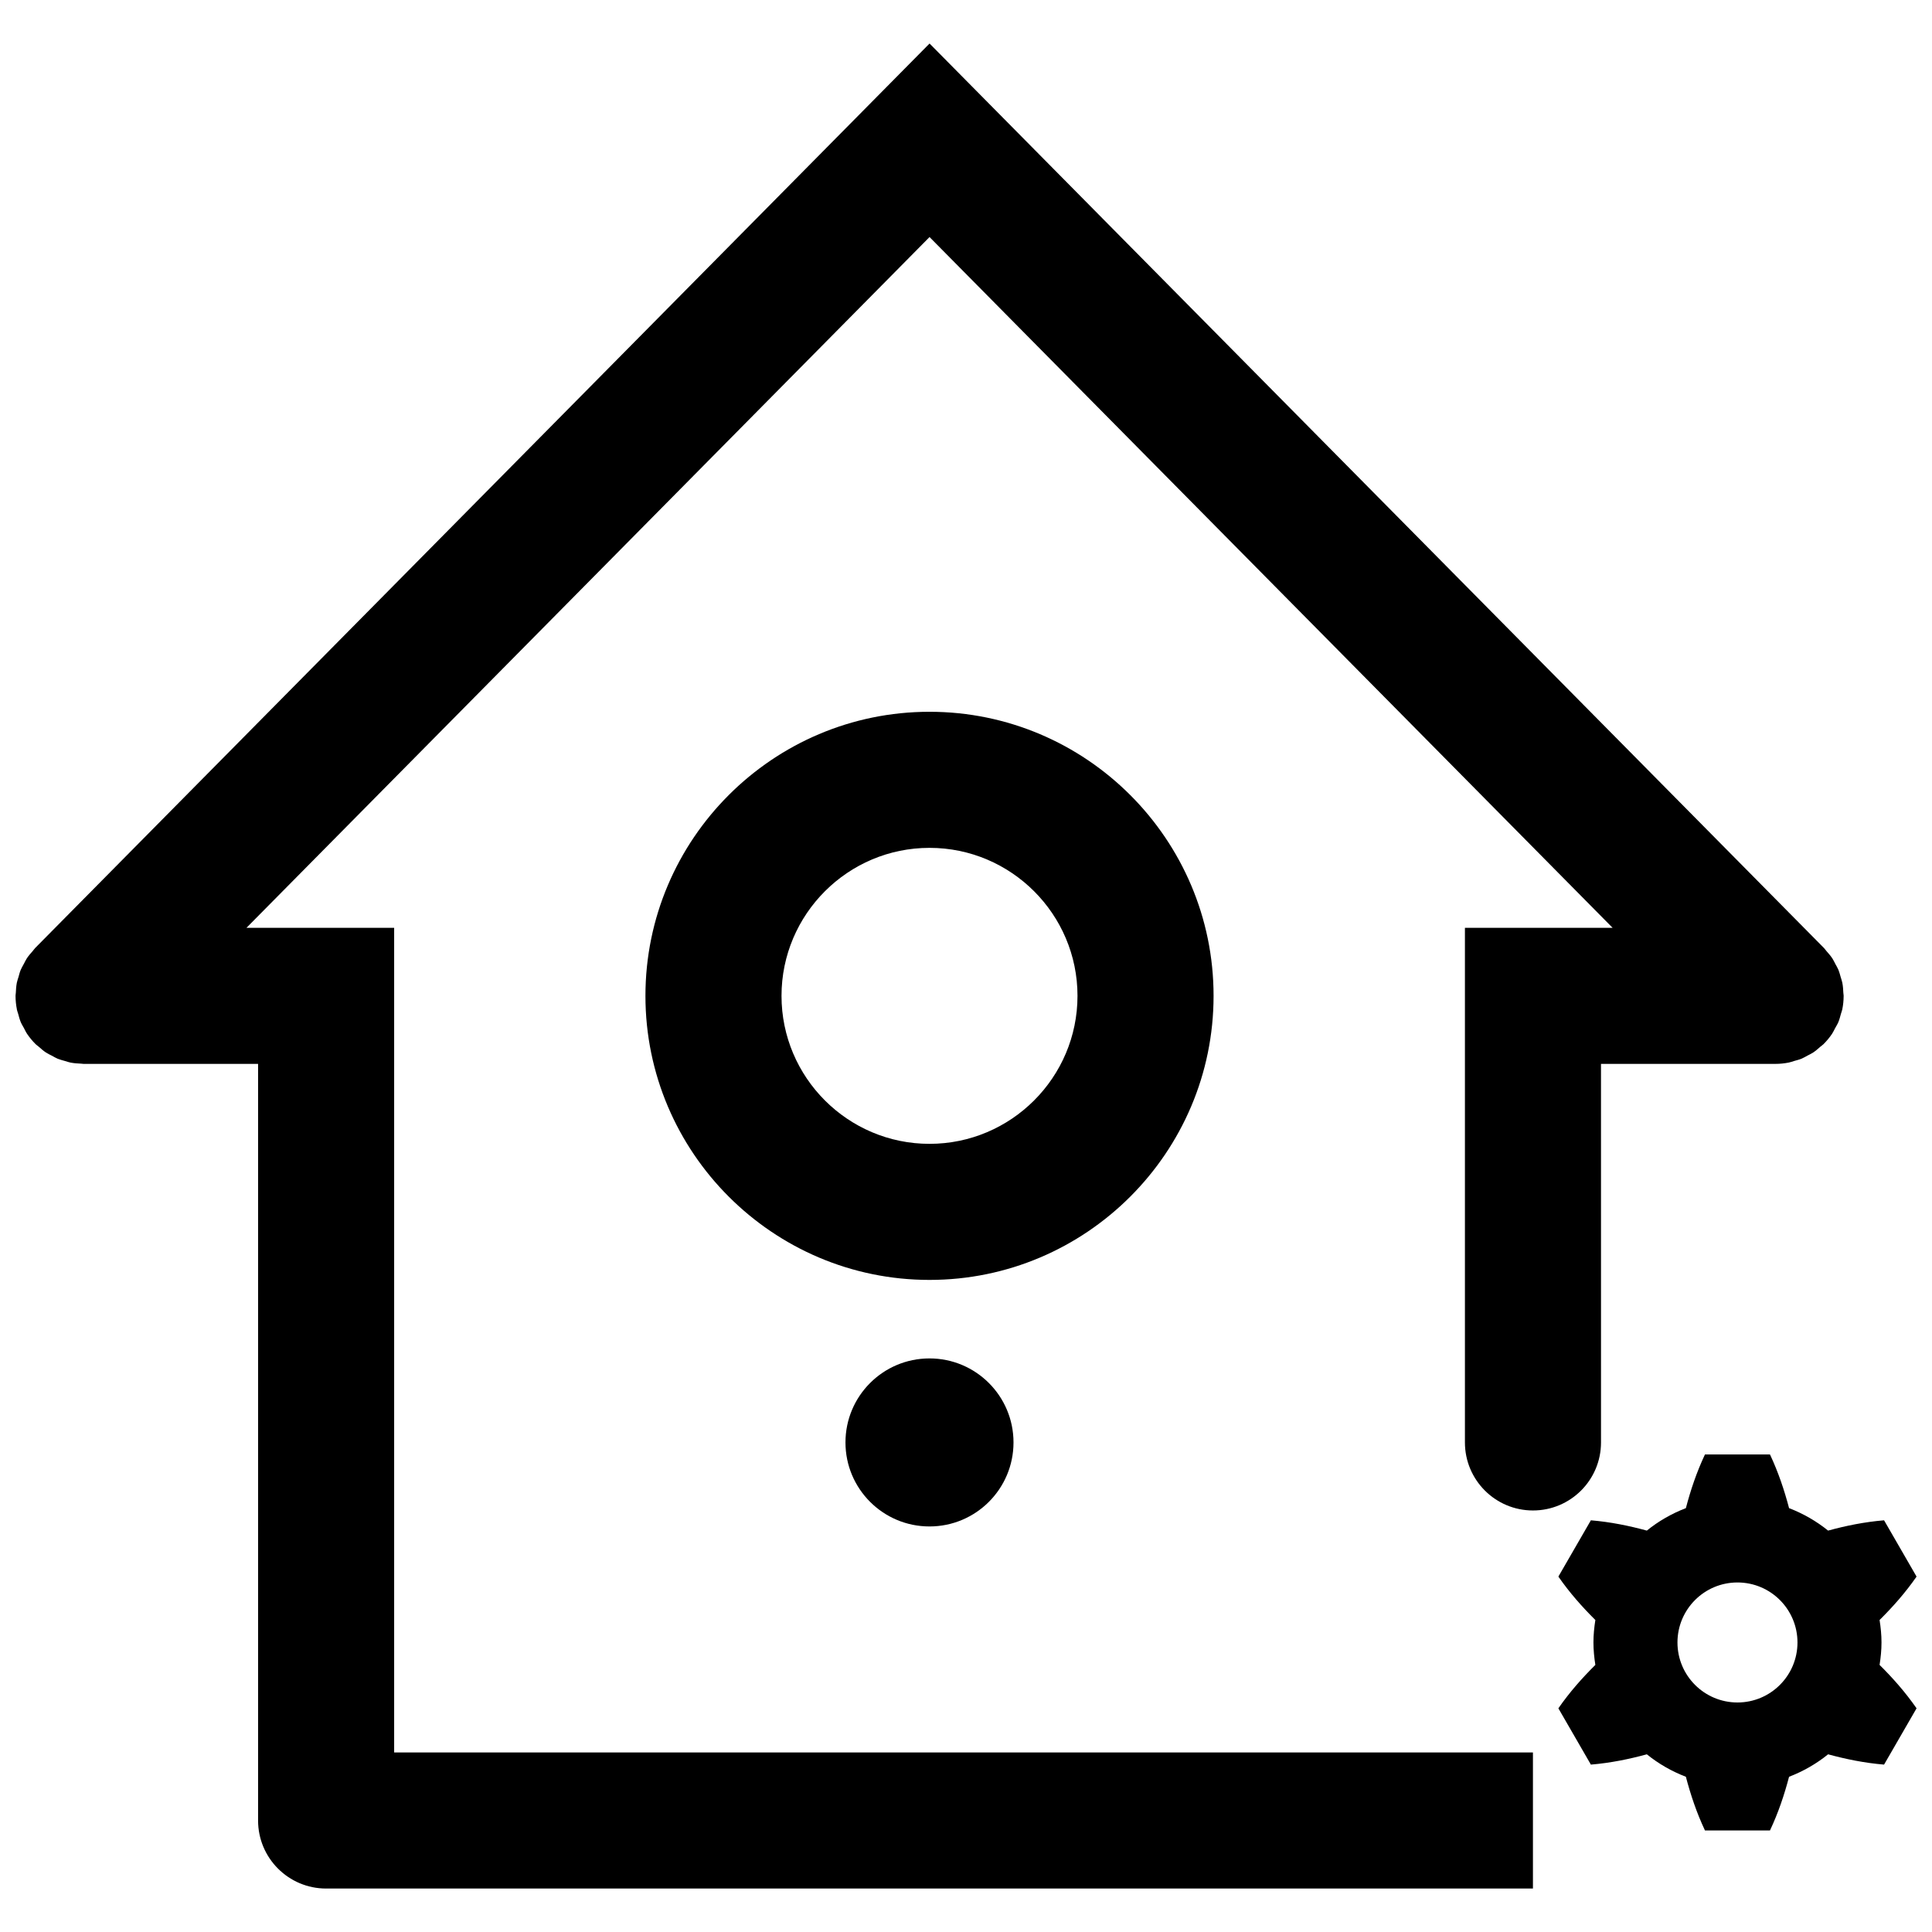
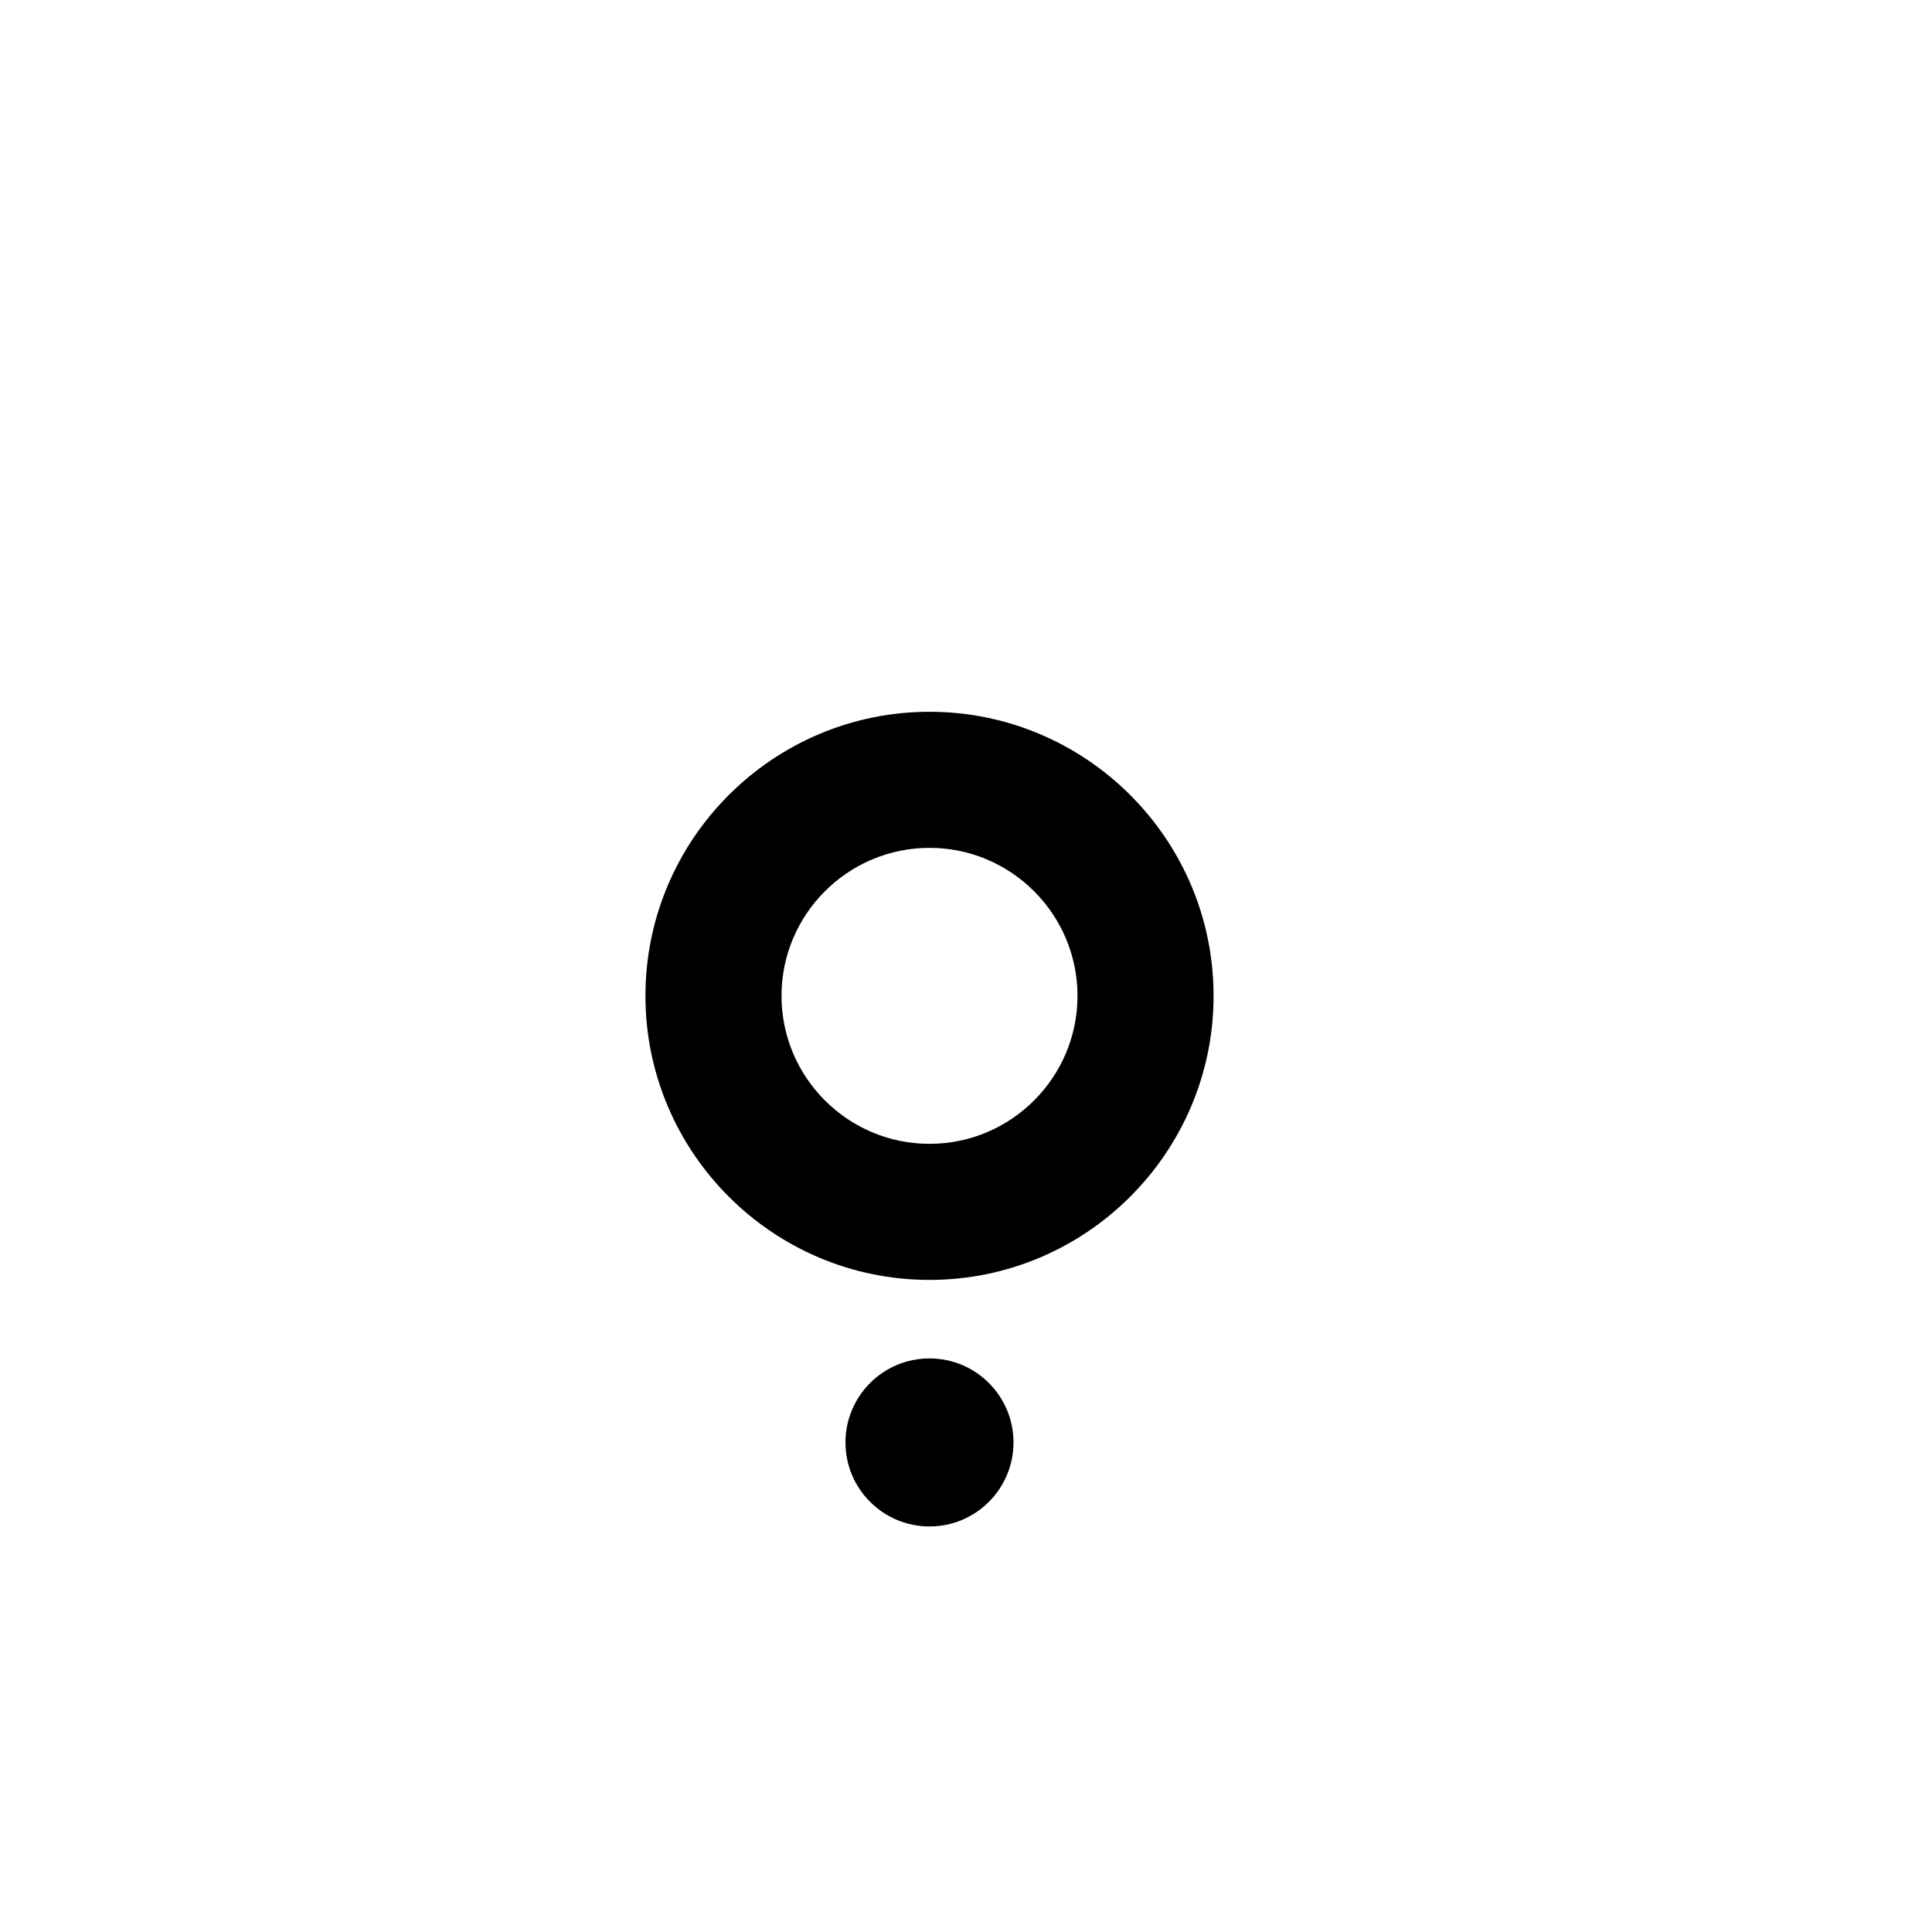
<svg xmlns="http://www.w3.org/2000/svg" width="800px" height="800px" version="1.1" viewBox="144 144 512 512">
  <defs>
    <clipPath id="b">
-       <path d="m148.09 155h484.91v490h-484.91z" />
-     </clipPath>
+       </clipPath>
    <clipPath id="a">
-       <path d="m556 529h95.902v101h-95.902z" />
-     </clipPath>
+       </clipPath>
  </defs>
  <g clip-path="url(#b)">
-     <path d="m148.46 411.5c0.082 0.402 0.246 0.773 0.352 1.168 0.203 0.738 0.387 1.48 0.684 2.195 0.234 0.559 0.562 1.062 0.848 1.59 0.273 0.508 0.492 1.027 0.82 1.508 0.66 0.98 1.414 1.891 2.25 2.723 0.016 0.012 0.023 0.031 0.039 0.043 0.246 0.242 0.531 0.41 0.785 0.637 0.621 0.547 1.238 1.102 1.934 1.559 0.488 0.324 1.012 0.555 1.523 0.824 0.523 0.281 1.027 0.594 1.582 0.824 0.629 0.258 1.277 0.414 1.922 0.598 0.48 0.137 0.941 0.32 1.438 0.414 0.961 0.191 1.934 0.262 2.902 0.297 0.203 0.008 0.391 0.059 0.594 0.059h0.066 0.066 46.129v200.51c0 9.957 8.07 18.031 18.031 18.031h319.82v-36.059l-301.79-0.004v-218.54h-39.137l181.02-183.06 181.02 183.06h-39.137v136.38c0 9.957 8.07 18.031 18.031 18.031 9.957 0 18.031-8.07 18.031-18.031l-0.004-100.32h46.262c1.18 0 2.359-0.125 3.523-0.355 0.492-0.098 0.945-0.281 1.422-0.418 0.648-0.188 1.305-0.34 1.934-0.598 0.547-0.227 1.039-0.539 1.559-0.812 0.512-0.273 1.043-0.508 1.535-0.832 0.672-0.445 1.266-0.98 1.871-1.512 0.273-0.238 0.578-0.418 0.84-0.676 0.012-0.012 0.023-0.031 0.039-0.043 0.836-0.832 1.59-1.742 2.25-2.723 0.32-0.477 0.539-0.992 0.809-1.488 0.293-0.539 0.625-1.047 0.859-1.613 0.293-0.699 0.469-1.426 0.668-2.144 0.113-0.414 0.281-0.797 0.371-1.219 0.234-1.168 0.355-2.356 0.359-3.543 0-0.016 0.004-0.027 0.004-0.043 0-0.273-0.066-0.527-0.082-0.801-0.039-0.898-0.098-1.797-0.27-2.684-0.105-0.535-0.297-1.027-0.445-1.543-0.18-0.613-0.324-1.23-0.566-1.824-0.234-0.57-0.555-1.09-0.848-1.629-0.266-0.496-0.488-1.008-0.801-1.477-0.465-0.695-1.012-1.312-1.562-1.938-0.227-0.254-0.391-0.539-0.633-0.781l-237.04-239.71-237.02 239.7c-0.242 0.246-0.406 0.527-0.633 0.781-0.551 0.625-1.102 1.242-1.562 1.938-0.316 0.477-0.539 0.988-0.809 1.484-0.285 0.539-0.605 1.055-0.84 1.617-0.25 0.602-0.395 1.227-0.57 1.844-0.148 0.508-0.34 0.996-0.445 1.523-0.172 0.891-0.234 1.793-0.27 2.695-0.012 0.27-0.078 0.523-0.078 0.797 0 0.016 0.004 0.027 0.004 0.043 0.004 1.188 0.125 2.375 0.359 3.547z" />
-   </g>
+     </g>
  <path d="m465.61 407.91c0-41.512-33.77-75.281-75.281-75.281s-75.281 33.77-75.281 75.281 33.77 75.281 75.281 75.281c41.512-0.004 75.281-33.77 75.281-75.281zm-75.281 39.219c-21.625 0-39.219-17.594-39.219-39.219s17.594-39.219 39.219-39.219 39.219 17.594 39.219 39.219c0 21.621-17.594 39.219-39.219 39.219z" />
  <path d="m412.59 526.26c0 12.297-9.969 22.266-22.266 22.266s-22.266-9.969-22.266-22.266c0-12.297 9.969-22.266 22.266-22.266s22.266 9.969 22.266 22.266" />
  <g clip-path="url(#a)">
-     <path d="m618.12 543.67c-1.25-4.742-2.828-9.484-5.059-14.227h-17.227c-2.234 4.742-3.812 9.484-5.059 14.227-3.769 1.449-7.258 3.453-10.344 5.953-4.723-1.285-9.617-2.289-14.832-2.727l-8.613 14.918c2.996 4.309 6.316 8.047 9.801 11.504-0.305 1.945-0.508 3.922-0.508 5.949 0 2.027 0.203 4.008 0.508 5.949-3.484 3.457-6.809 7.195-9.801 11.504l8.613 14.918c5.215-0.438 10.105-1.441 14.832-2.727 3.086 2.5 6.574 4.504 10.344 5.953 1.25 4.742 2.828 9.484 5.059 14.227h17.227c2.234-4.742 3.812-9.484 5.059-14.227 3.769-1.449 7.258-3.453 10.344-5.953 4.723 1.285 9.617 2.289 14.832 2.727l8.613-14.918c-2.996-4.309-6.316-8.047-9.801-11.504 0.305-1.945 0.508-3.922 0.508-5.949 0-2.027-0.203-4.008-0.508-5.949 3.484-3.457 6.809-7.195 9.801-11.504l-8.613-14.918c-5.215 0.438-10.105 1.441-14.832 2.727-3.086-2.496-6.574-4.5-10.344-5.953zm-13.672 51.504c-8.785 0-15.902-7.121-15.902-15.902s7.117-15.902 15.902-15.902c8.785 0 15.902 7.121 15.902 15.902s-7.121 15.902-15.902 15.902z" />
-   </g>
+     </g>
</svg>